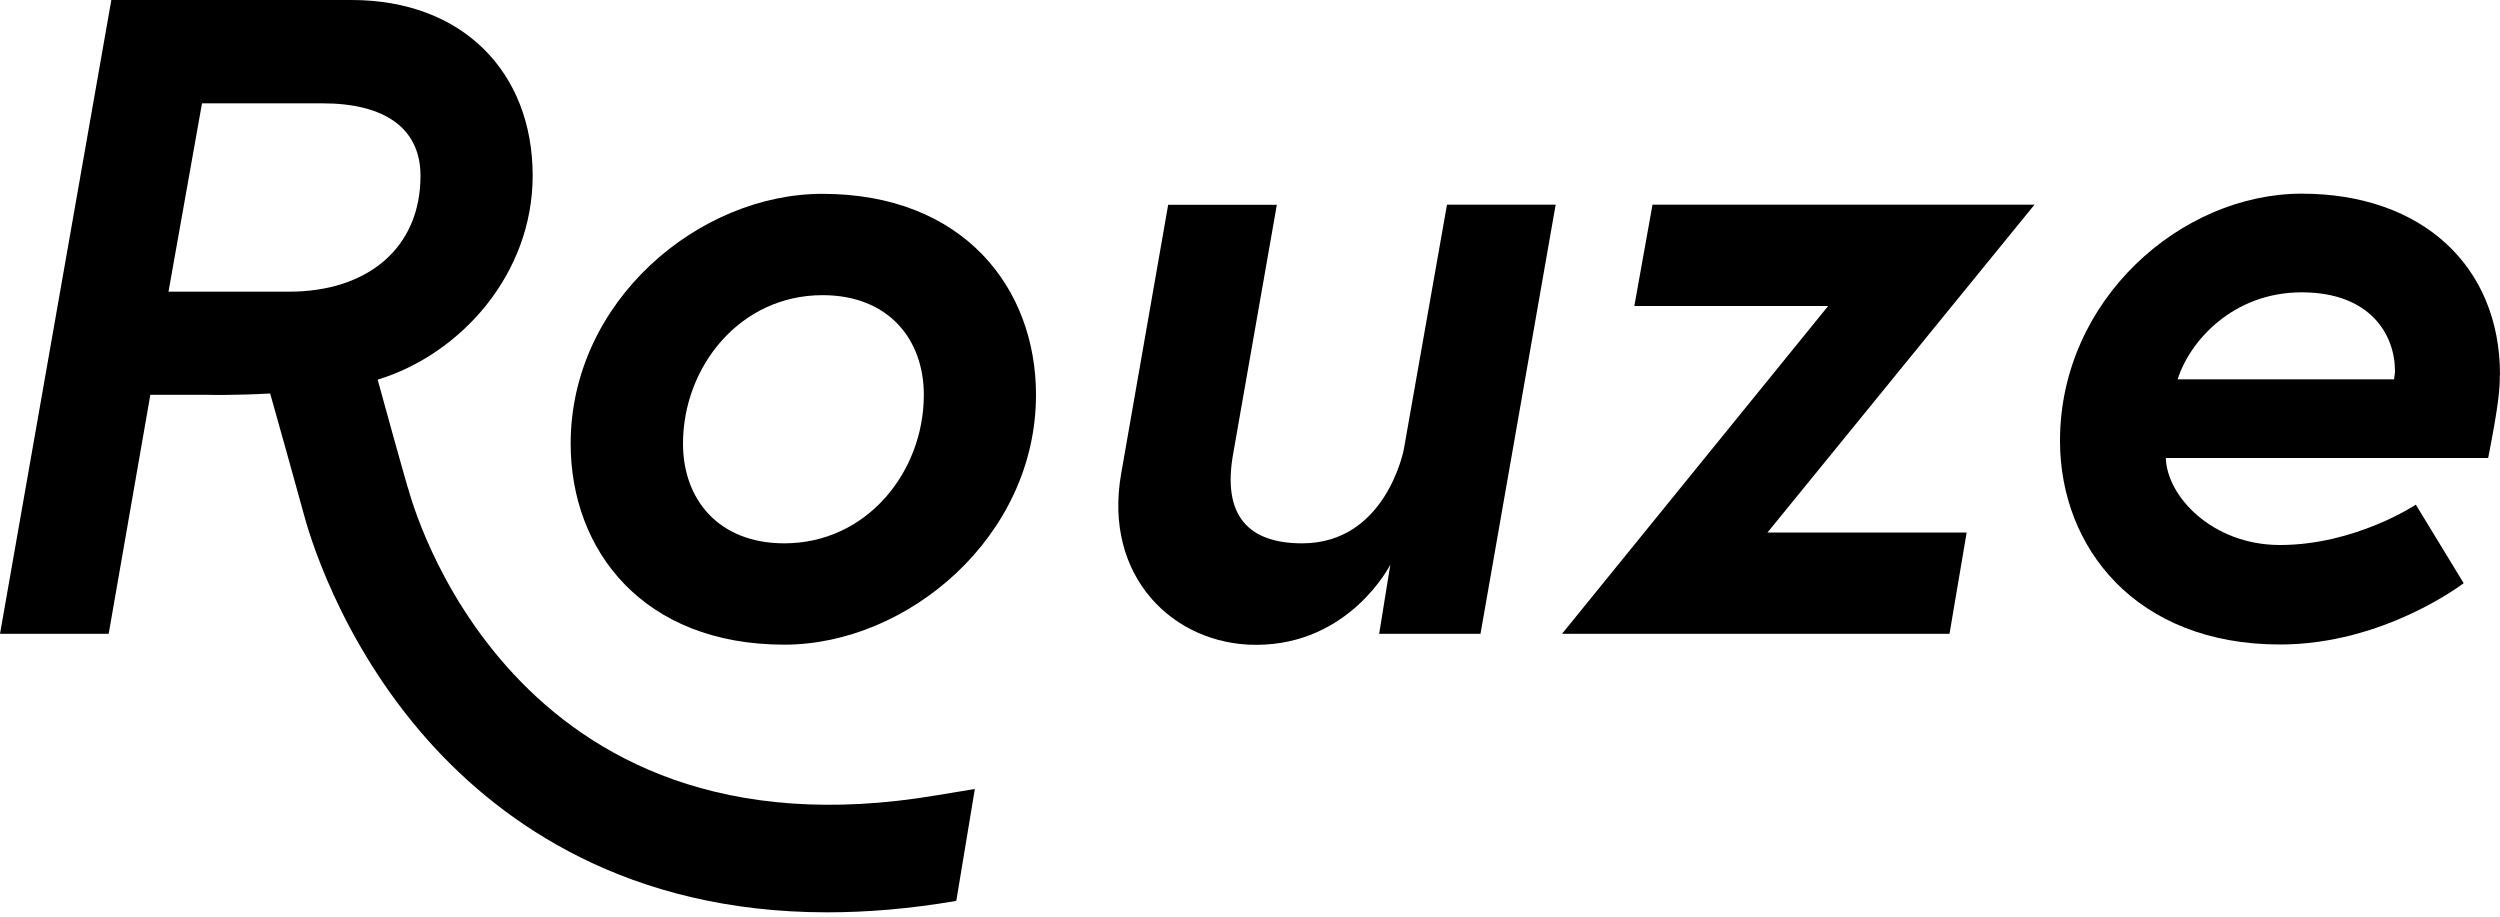
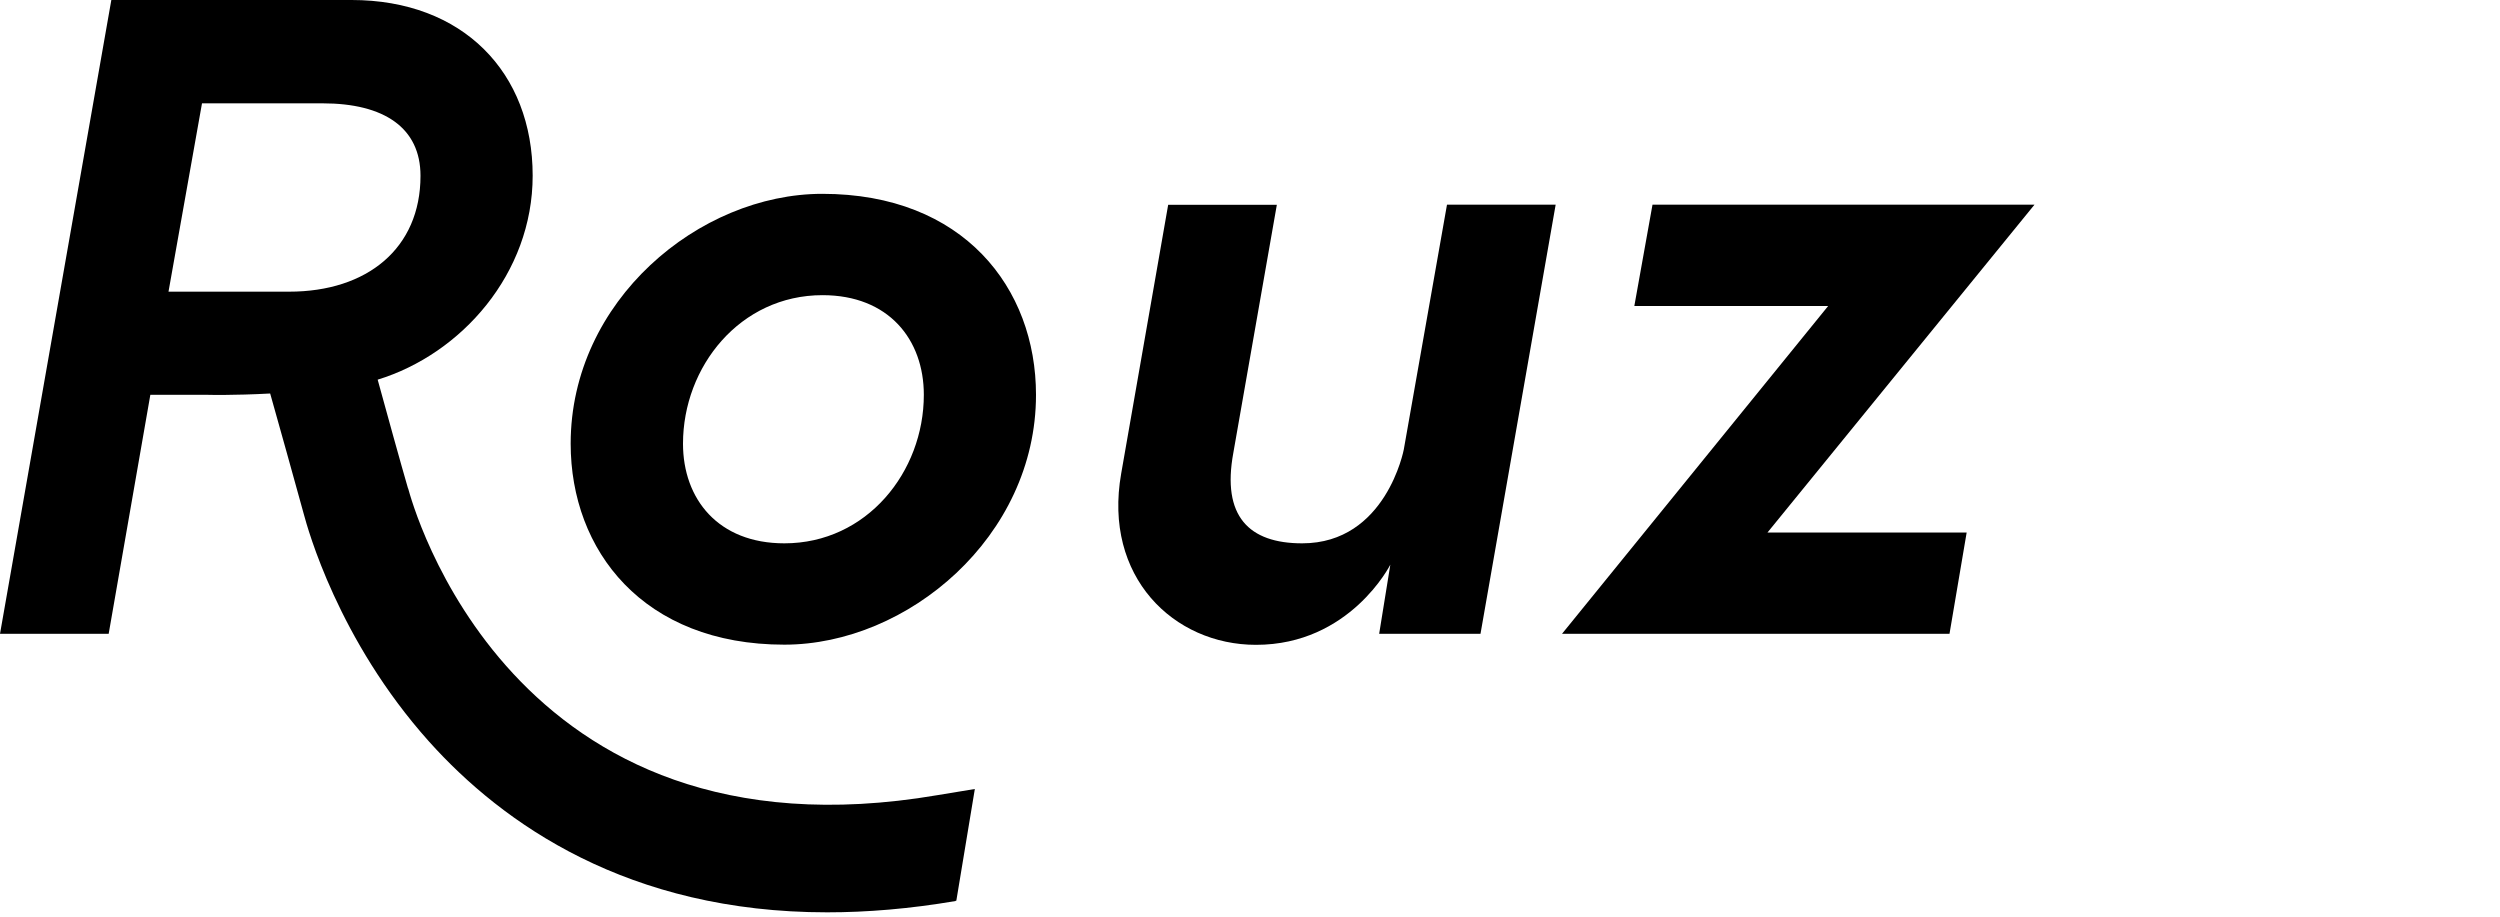
<svg xmlns="http://www.w3.org/2000/svg" viewBox="0 0 150 55" version="1.1" id="Layer_1">
-   <path d="M150,22.49c0-6.52-4.67-10.87-11.9-10.87s-14.5,6.36-14.5,14.83c0,6.41,4.56,12.22,13.2,12.22,6.25,0,11.02-3.68,11.02-3.68l-2.87-4.71s-3.64,2.42-8.15,2.42c-4.07,0-6.79-2.93-6.85-5.22h19.34c.65-3.31.7-4.18.7-5ZM143.64,22.76h-12.98c.71-2.28,3.31-5.22,7.44-5.22s5.6,2.55,5.6,4.73c0,.16-.05.33-.05.49Z" />
  <g>
    <path d="M49.34,11.63c-7.39,0-15.1,6.41-15.1,14.99,0,6.41,4.35,12.06,12.82,12.06,7.39,0,15.1-6.47,15.1-14.99,0-6.41-4.35-12.06-12.82-12.06ZM47.06,32.6c-3.97,0-6.08-2.66-6.08-5.98,0-4.62,3.42-8.91,8.37-8.91,3.97,0,6.08,2.66,6.08,5.98,0,4.62-3.42,8.91-8.37,8.91Z" />
    <path d="M84.23,26.96s-1.06,5.64-6.1,5.64c-3.2,0-4.83-1.63-4.13-5.43l2.61-14.88h-6.52l-2.82,16.13c-1.09,6.19,3.15,10.27,8.09,10.27,5.64,0,8.06-4.81,8.06-4.81l-.67,4.15h6.08l4.51-25.75h-6.52l-2.59,14.68Z" />
    <path d="M99.15,12.28l-1.09,6.08h11.63l-15.97,19.67h23.25l1.03-6.08h-11.95l16.02-19.67h-22.92Z" />
    <path d="M24.48,29.3c-.4-1.37-1.32-4.69-1.82-6.52,5.02-1.54,9.3-6.36,9.3-12.24,0-6.19-4.18-10.54-10.87-10.54H6.68L0,38.03h6.52l2.5-14.34h3.48s1.48.04,3.71-.08c.35,1.25,1.59,5.65,2.03,7.28.21.77,2.03,7.49,7.5,13.6,4.42,4.93,11.95,10.25,23.89,10.25,2.39,0,4.96-.21,7.71-.68v-.02s.04,0,.04,0l1.11-6.7-2.25.37c-25.73,4.39-31.55-17.7-31.75-18.4ZM10.11,17.5l2.01-11.3h7.24c3.69,0,5.87,1.47,5.87,4.35,0,4.35-3.2,6.95-7.88,6.95h-7.24Z" />
  </g>
</svg>